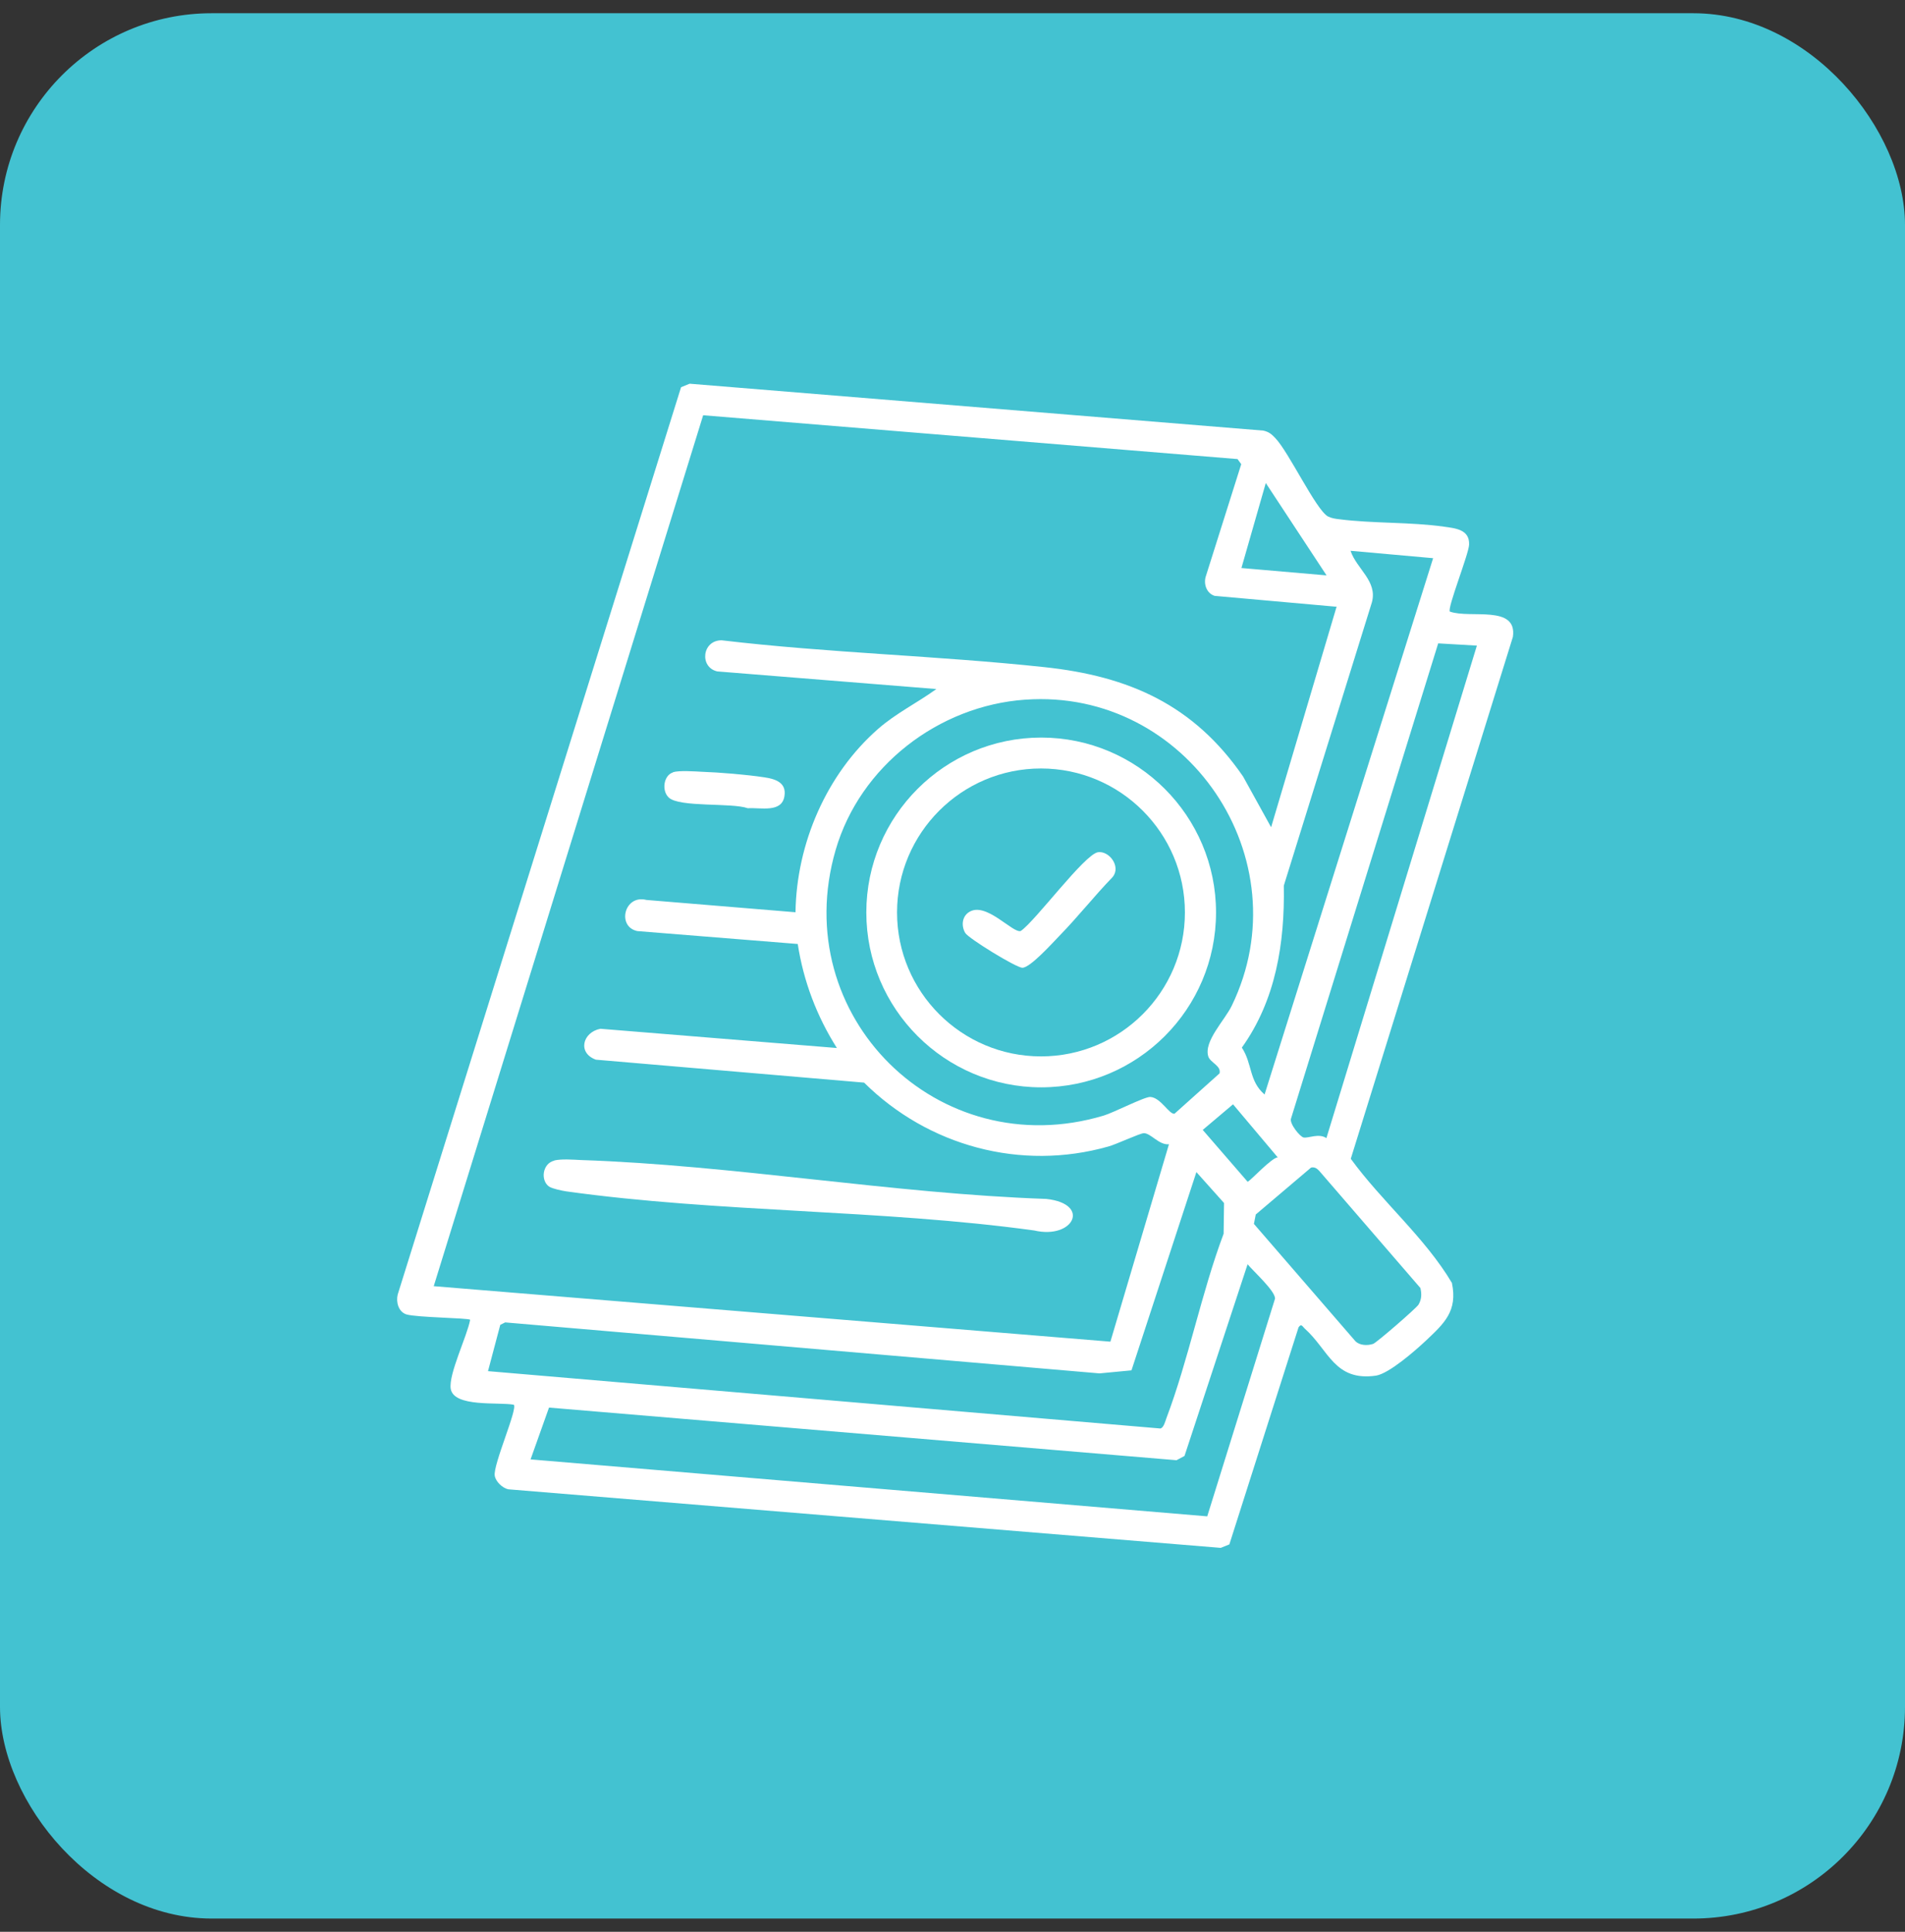
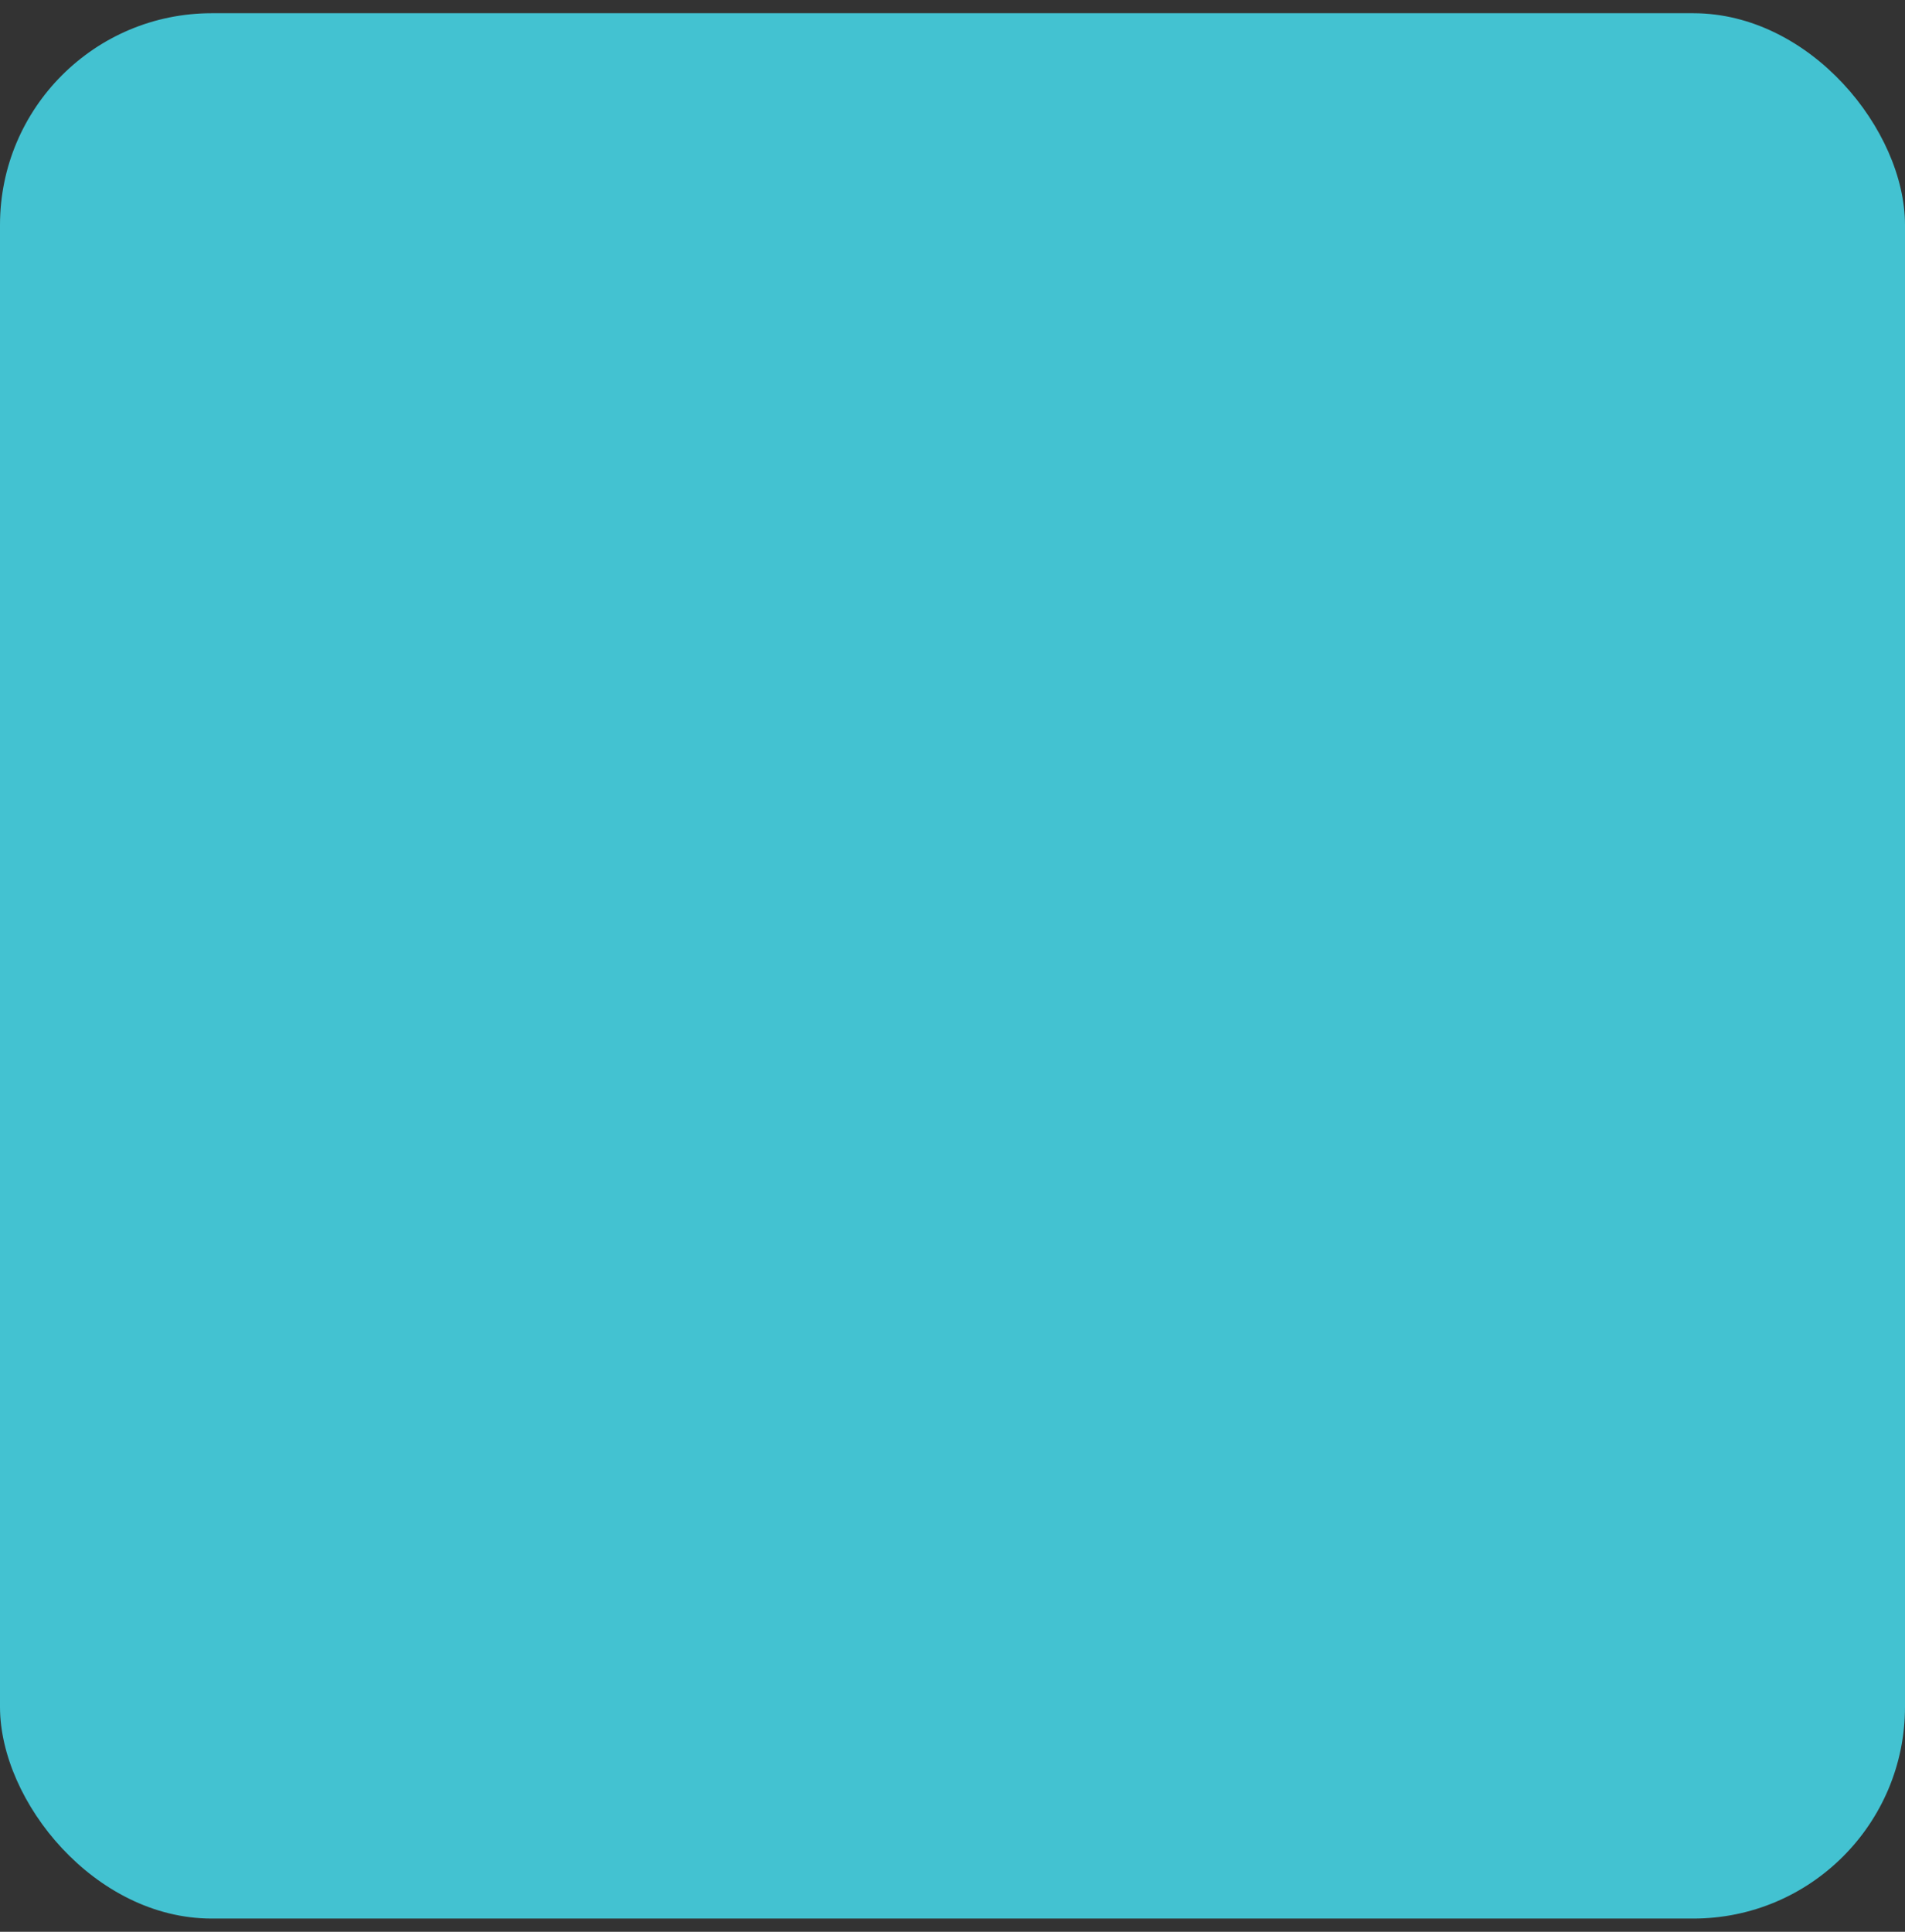
<svg xmlns="http://www.w3.org/2000/svg" width="72" height="73" viewBox="0 0 72 73" fill="none">
  <rect x="0" y="0" width="72" height="73" fill="#333333" stroke="none" />
  <rect y="0.5" width="72" height="72" rx="8" fill="#43C2D1" />
  <g clip-path="url(#clip0_2562_765)">
    <path d="M54.806 23.113C55.556 23.384 57.352 22.842 57.181 24.064L51.053 43.789C52.237 45.414 53.854 46.761 54.875 48.479C55.1 49.547 54.581 50.011 53.893 50.661C53.498 51.032 52.5 51.907 52.005 51.984C50.434 52.209 50.217 51.009 49.312 50.205C49.219 50.119 49.188 50.003 49.079 50.158L46.464 58.361L46.139 58.492L19.21 56.279C18.993 56.233 18.738 55.993 18.699 55.768C18.629 55.358 19.573 53.238 19.419 53.083C18.861 52.975 17.151 53.191 17.035 52.48C16.95 51.922 17.654 50.499 17.77 49.872C17.67 49.802 15.758 49.787 15.364 49.671C15.062 49.578 14.961 49.206 15.031 48.92L25.741 14.632L26.066 14.5L47.748 16.272C47.957 16.319 48.058 16.404 48.197 16.551C48.708 17.077 49.729 19.251 50.186 19.514C50.325 19.584 50.472 19.607 50.627 19.623C51.896 19.785 53.297 19.723 54.566 19.901C54.999 19.963 55.549 20.002 55.525 20.582C55.51 20.946 54.69 22.989 54.798 23.113H54.806ZM50.495 22.927L45.907 22.517C45.613 22.424 45.489 22.091 45.566 21.805L46.913 17.541L46.773 17.348L26.576 15.692L16.393 48.603L41.968 50.7L44.181 43.24C43.802 43.279 43.492 42.815 43.229 42.822C43.067 42.83 42.2 43.24 41.891 43.325C38.586 44.261 35.081 43.31 32.659 40.911L22.522 40.044C21.817 39.789 22.019 39.007 22.692 38.876L31.63 39.603C30.871 38.404 30.368 37.08 30.151 35.672L24.085 35.184C23.303 35.014 23.597 33.792 24.433 34.008L30.066 34.473C30.105 31.88 31.235 29.257 33.185 27.547C33.866 26.951 34.663 26.564 35.39 26.038L27.11 25.372C26.429 25.218 26.53 24.196 27.273 24.196C31.32 24.676 35.421 24.776 39.468 25.21C42.672 25.55 45.117 26.634 46.982 29.342L48.042 31.261L50.519 22.919L50.495 22.927ZM50.132 21.735L47.841 18.253L46.92 21.465L50.132 21.743V21.735ZM54.163 21.093L51.045 20.814C51.269 21.495 52.074 21.96 51.85 22.765L48.522 33.467C48.561 35.633 48.221 37.792 46.936 39.588C47.338 40.199 47.199 40.849 47.795 41.36L54.163 21.101V21.093ZM55.812 24.397L54.357 24.312L48.793 42.273C48.731 42.459 49.134 42.962 49.273 42.985C49.459 43.016 49.846 42.815 50.132 43.008L55.819 24.397H55.812ZM38.741 26.44C35.468 26.672 32.504 28.955 31.583 32.12C29.757 38.396 35.46 44.029 41.713 42.157C42.084 42.048 43.268 41.437 43.477 41.453C43.871 41.476 44.189 42.118 44.39 42.087L46.092 40.563C46.17 40.276 45.736 40.153 45.667 39.92C45.489 39.348 46.294 38.551 46.557 38.001C49.234 32.468 44.87 26.007 38.757 26.44H38.741ZM48.298 43.743L46.603 41.731L45.458 42.698L47.153 44.656C47.23 44.656 48.066 43.735 48.298 43.735V43.743ZM49.551 44.122L47.462 45.894L47.392 46.25L51.223 50.677C51.385 50.847 51.679 50.855 51.896 50.785C52.02 50.746 53.537 49.431 53.614 49.299C53.73 49.098 53.738 48.904 53.684 48.672L49.861 44.246C49.776 44.153 49.683 44.091 49.551 44.122ZM42.773 51.783L41.558 51.899L19.093 49.972L18.908 50.065L18.444 51.814L43.856 53.981C43.98 53.958 44.042 53.71 44.081 53.602C44.924 51.373 45.404 48.866 46.247 46.622L46.263 45.461L45.218 44.292L42.765 51.783H42.773ZM45.628 57.301L48.19 49.075C48.205 48.788 47.369 48.038 47.153 47.775L44.769 55.018L44.467 55.18L20.75 53.191L20.053 55.149L45.628 57.301Z" fill="white" />
    <path d="M20.951 43.852C21.222 43.79 21.647 43.821 21.941 43.836C27.737 44.029 33.719 45.105 39.546 45.306C41.248 45.492 40.575 46.846 39.089 46.498C33.301 45.701 27.157 45.825 21.399 45.02C21.245 44.997 20.873 44.919 20.757 44.842C20.417 44.61 20.502 43.96 20.951 43.859V43.852Z" fill="white" />
-     <path d="M25.439 29.18C25.663 29.11 26.251 29.149 26.522 29.164C27.195 29.187 28.224 29.273 28.882 29.373C29.3 29.435 29.733 29.567 29.648 30.085C29.548 30.727 28.75 30.511 28.263 30.542C27.644 30.325 25.686 30.518 25.276 30.139C24.997 29.876 25.083 29.296 25.439 29.187V29.18Z" fill="white" />
+     <path d="M25.439 29.18C25.663 29.11 26.251 29.149 26.522 29.164C27.195 29.187 28.224 29.273 28.882 29.373C29.3 29.435 29.733 29.567 29.648 30.085C29.548 30.727 28.75 30.511 28.263 30.542C27.644 30.325 25.686 30.518 25.276 30.139C24.997 29.876 25.083 29.296 25.439 29.187V29.18" fill="white" />
    <path d="M45.96 34.48C45.96 38.133 42.996 41.089 39.352 41.089C35.707 41.089 32.743 38.125 32.743 34.48C32.743 30.836 35.707 27.872 39.352 27.872C42.996 27.872 45.96 30.836 45.96 34.48ZM44.784 34.48C44.784 31.478 42.346 29.04 39.344 29.04C36.342 29.04 33.904 31.478 33.904 34.48C33.904 37.483 36.342 39.92 39.344 39.92C42.346 39.92 44.784 37.483 44.784 34.48Z" fill="white" />
-     <path d="M41.488 32.205C41.921 32.136 42.378 32.747 42.053 33.142C41.364 33.853 40.737 34.651 40.049 35.355C39.793 35.618 38.934 36.577 38.64 36.57C38.408 36.57 36.605 35.463 36.481 35.254C36.334 35.006 36.35 34.658 36.605 34.48C37.247 34.024 38.3 35.308 38.586 35.177C39.151 34.782 40.985 32.29 41.496 32.205H41.488Z" fill="white" />
  </g>
  <defs>
    <clipPath id="clip0_2562_765">
-       <rect width="42.197" height="44" fill="white" transform="translate(15 14.5)" />
-     </clipPath>
+       </clipPath>
  </defs>
</svg>